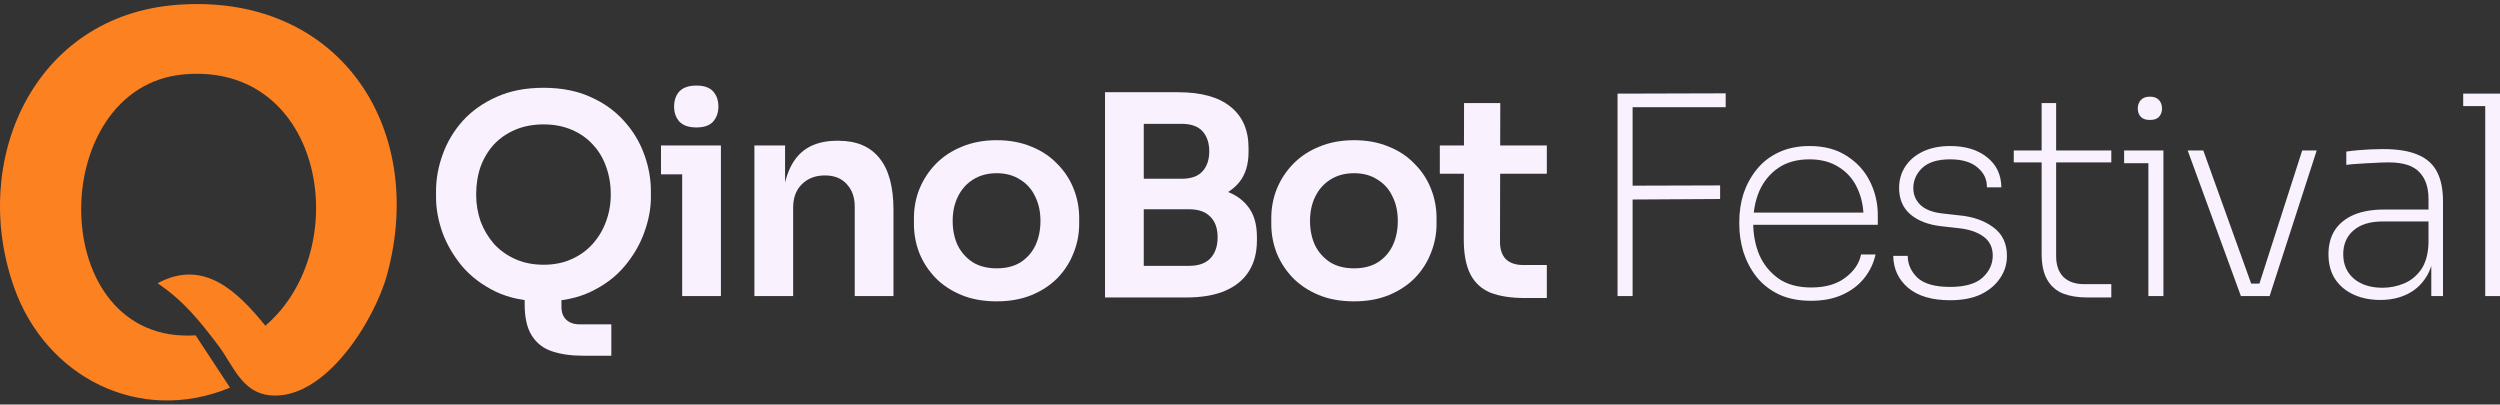
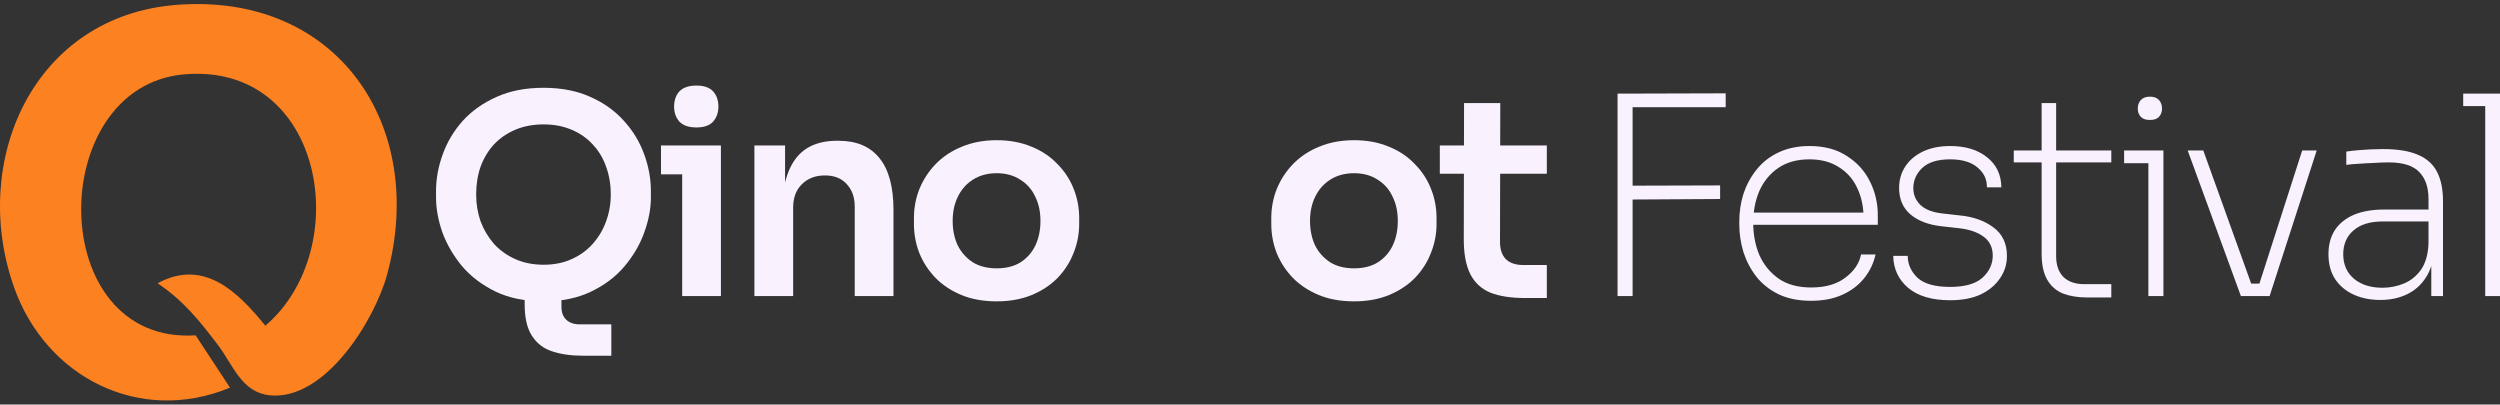
<svg xmlns="http://www.w3.org/2000/svg" width="309" height="50" viewBox="0 0 309 50" fill="none">
  <rect x="0" y="0" width="309" height="50" fill="#333333" stroke="none" />
  <path d="M19.485 35.008C25.22 31.905 29.413 36.102 32.801 40.259C43.931 30.728 40.035 7.631 22.704 9.196C5.598 10.739 5.542 42.635 24.18 41.447L28.429 47.914C17.237 52.549 5.676 46.604 1.752 35.547C-3.799 19.943 4.094 1.958 21.86 0.598C41.701 -0.923 52.82 15.535 47.856 33.904C46.324 39.56 40.18 49.546 33.349 48.858C29.866 48.508 28.815 45.122 26.976 42.696C24.7 39.688 22.677 37.156 19.479 35.014L19.485 35.008Z" fill="#FC8121" />
  <path d="M72.012 43.965C70.566 43.965 69.302 43.782 68.223 43.416C67.167 43.074 66.34 42.434 65.743 41.497C65.146 40.583 64.848 39.28 64.848 37.589V34.024H69.394V37.897C69.394 38.606 69.59 39.143 69.98 39.508C70.393 39.897 70.944 40.091 71.633 40.091H75.56V43.965H72.012ZM67.19 37.246C64.916 37.246 62.942 36.846 61.265 36.046C59.612 35.246 58.234 34.206 57.132 32.927C56.053 31.624 55.237 30.23 54.686 28.745C54.158 27.236 53.894 25.785 53.894 24.391V23.637C53.894 22.106 54.17 20.586 54.721 19.078C55.272 17.547 56.099 16.164 57.201 14.93C58.326 13.696 59.715 12.713 61.369 11.982C63.022 11.228 64.962 10.851 67.19 10.851C69.394 10.851 71.323 11.228 72.977 11.982C74.63 12.713 76.008 13.696 77.11 14.93C78.235 16.164 79.073 17.547 79.624 19.078C80.176 20.586 80.451 22.106 80.451 23.637V24.391C80.451 25.785 80.176 27.236 79.624 28.745C79.096 30.23 78.281 31.624 77.179 32.927C76.1 34.206 74.722 35.246 73.046 36.046C71.392 36.846 69.44 37.246 67.19 37.246ZM67.19 32.721C68.476 32.721 69.624 32.492 70.634 32.035C71.668 31.578 72.54 30.95 73.252 30.15C73.987 29.327 74.538 28.402 74.906 27.373C75.296 26.322 75.491 25.214 75.491 24.048C75.491 22.791 75.296 21.637 74.906 20.586C74.538 19.535 73.987 18.621 73.252 17.844C72.54 17.067 71.668 16.461 70.634 16.027C69.601 15.592 68.453 15.375 67.19 15.375C65.904 15.375 64.744 15.592 63.711 16.027C62.678 16.461 61.794 17.067 61.059 17.844C60.347 18.621 59.796 19.535 59.405 20.586C59.038 21.637 58.854 22.791 58.854 24.048C58.854 25.214 59.038 26.322 59.405 27.373C59.796 28.402 60.347 29.327 61.059 30.15C61.794 30.95 62.678 31.578 63.711 32.035C64.744 32.492 65.904 32.721 67.19 32.721Z" fill="#F9F1FE" />
  <path d="M84.317 36.595V17.981H89.105V36.595H84.317ZM81.699 21.546V17.981H89.105V21.546H81.699ZM86.074 15.752C85.132 15.752 84.432 15.513 83.973 15.033C83.536 14.53 83.318 13.913 83.318 13.181C83.318 12.405 83.536 11.776 83.973 11.296C84.432 10.816 85.132 10.576 86.074 10.576C87.015 10.576 87.704 10.816 88.14 11.296C88.577 11.776 88.795 12.405 88.795 13.181C88.795 13.913 88.577 14.53 88.14 15.033C87.704 15.513 87.015 15.752 86.074 15.752Z" fill="#F9F1FE" />
  <path d="M93.245 36.595V17.981H97.034V25.968H96.689C96.689 24.071 96.942 22.494 97.447 21.237C97.953 19.957 98.699 18.998 99.686 18.358C100.697 17.718 101.948 17.398 103.441 17.398H103.647C105.875 17.398 107.563 18.118 108.711 19.558C109.859 20.974 110.433 23.1 110.433 25.934V36.595H105.645V25.522C105.645 24.38 105.312 23.454 104.646 22.746C104.003 22.037 103.108 21.683 101.96 21.683C100.788 21.683 99.835 22.049 99.101 22.78C98.389 23.488 98.033 24.448 98.033 25.659V36.595H93.245Z" fill="#F9F1FE" />
  <path d="M123.193 37.246C121.539 37.246 120.081 36.983 118.818 36.458C117.555 35.932 116.487 35.224 115.615 34.332C114.742 33.418 114.076 32.39 113.617 31.247C113.181 30.104 112.963 28.916 112.963 27.682V26.962C112.963 25.682 113.192 24.471 113.651 23.328C114.134 22.163 114.811 21.134 115.684 20.243C116.579 19.329 117.659 18.621 118.922 18.118C120.185 17.592 121.608 17.329 123.193 17.329C124.777 17.329 126.201 17.592 127.464 18.118C128.727 18.621 129.795 19.329 130.667 20.243C131.563 21.134 132.24 22.163 132.7 23.328C133.159 24.471 133.388 25.682 133.388 26.962V27.682C133.388 28.916 133.159 30.104 132.7 31.247C132.263 32.39 131.609 33.418 130.736 34.332C129.864 35.224 128.796 35.932 127.533 36.458C126.27 36.983 124.823 37.246 123.193 37.246ZM123.193 33.167C124.364 33.167 125.351 32.915 126.155 32.413C126.959 31.887 127.567 31.19 127.981 30.321C128.394 29.43 128.601 28.425 128.601 27.305C128.601 26.162 128.382 25.157 127.946 24.288C127.533 23.397 126.913 22.7 126.086 22.197C125.282 21.672 124.318 21.409 123.193 21.409C122.068 21.409 121.092 21.672 120.265 22.197C119.461 22.7 118.841 23.397 118.405 24.288C117.969 25.157 117.75 26.162 117.75 27.305C117.75 28.425 117.957 29.43 118.37 30.321C118.807 31.19 119.427 31.887 120.23 32.413C121.034 32.915 122.022 33.167 123.193 33.167Z" fill="#F9F1FE" />
-   <path d="M140.681 36.766V32.858H146.984C148.132 32.858 149.005 32.55 149.602 31.933C150.199 31.293 150.498 30.424 150.498 29.327C150.498 28.23 150.199 27.385 149.602 26.791C149.005 26.174 148.132 25.865 146.984 25.865H140.681V22.883H146.64C148.316 22.883 149.809 23.088 151.118 23.5C152.449 23.888 153.483 24.551 154.218 25.488C154.975 26.425 155.354 27.682 155.354 29.259V29.739C155.354 31.224 155.021 32.492 154.355 33.544C153.712 34.572 152.736 35.372 151.428 35.943C150.142 36.492 148.546 36.766 146.64 36.766H140.681ZM136.582 36.766V11.399H141.37V36.766H136.582ZM140.681 25.077V22.094H146.054C147.225 22.094 148.086 21.786 148.638 21.169C149.189 20.552 149.464 19.729 149.464 18.701C149.464 17.672 149.189 16.849 148.638 16.232C148.086 15.615 147.225 15.307 146.054 15.307H140.681V11.399H145.606C148.454 11.399 150.612 11.993 152.082 13.181C153.575 14.37 154.321 16.073 154.321 18.289V18.769C154.321 20.323 153.942 21.569 153.184 22.506C152.449 23.42 151.428 24.082 150.119 24.494C148.81 24.882 147.306 25.077 145.606 25.077H140.681Z" fill="#F9F1FE" />
  <path d="M167.362 37.246C165.708 37.246 164.25 36.983 162.987 36.458C161.724 35.932 160.656 35.224 159.784 34.332C158.911 33.418 158.245 32.39 157.786 31.247C157.35 30.104 157.131 28.916 157.131 27.682V26.962C157.131 25.682 157.361 24.471 157.82 23.328C158.303 22.163 158.98 21.134 159.853 20.243C160.748 19.329 161.827 18.621 163.09 18.118C164.353 17.592 165.777 17.329 167.362 17.329C168.946 17.329 170.37 17.592 171.633 18.118C172.896 18.621 173.964 19.329 174.836 20.243C175.732 21.134 176.409 22.163 176.868 23.328C177.328 24.471 177.557 25.682 177.557 26.962V27.682C177.557 28.916 177.328 30.104 176.868 31.247C176.432 32.39 175.778 33.418 174.905 34.332C174.032 35.224 172.965 35.932 171.702 36.458C170.439 36.983 168.992 37.246 167.362 37.246ZM167.362 33.167C168.533 33.167 169.52 32.915 170.324 32.413C171.128 31.887 171.736 31.19 172.149 30.321C172.563 29.43 172.769 28.425 172.769 27.305C172.769 26.162 172.551 25.157 172.115 24.288C171.702 23.397 171.082 22.7 170.255 22.197C169.451 21.672 168.487 21.409 167.362 21.409C166.236 21.409 165.26 21.672 164.434 22.197C163.63 22.7 163.01 23.397 162.574 24.288C162.137 25.157 161.919 26.162 161.919 27.305C161.919 28.425 162.126 29.43 162.539 30.321C162.976 31.19 163.596 31.887 164.399 32.413C165.203 32.915 166.19 33.167 167.362 33.167Z" fill="#F9F1FE" />
  <path d="M188.501 36.835C186.779 36.835 185.355 36.617 184.23 36.183C183.127 35.726 182.301 34.972 181.75 33.921C181.199 32.847 180.923 31.407 180.923 29.602L180.957 12.736H185.435L185.401 29.91C185.401 30.824 185.642 31.533 186.124 32.035C186.629 32.515 187.341 32.755 188.26 32.755H191.188V36.835H188.501ZM177.961 21.477V17.981H191.188V21.477H177.961Z" fill="#F9F1FE" />
  <path d="M199.93 36.595V11.57H201.79V36.595H199.93ZM201.136 24.665V22.951L212.606 22.917V24.597L201.136 24.665ZM201.136 13.25V11.57L213.295 11.536V13.25H201.136Z" fill="#F9F1FE" />
  <path d="M223.863 37.177C222.324 37.177 220.993 36.915 219.867 36.389C218.742 35.84 217.824 35.121 217.112 34.229C216.4 33.315 215.86 32.298 215.493 31.178C215.148 30.036 214.976 28.882 214.976 27.716V27.373C214.976 26.185 215.148 25.042 215.493 23.945C215.86 22.848 216.4 21.854 217.112 20.963C217.847 20.049 218.754 19.34 219.833 18.838C220.935 18.312 222.21 18.049 223.656 18.049C225.493 18.049 227.032 18.461 228.272 19.283C229.535 20.083 230.488 21.134 231.131 22.437C231.774 23.74 232.095 25.111 232.095 26.551V27.785H215.837V26.276H230.89L230.339 26.962C230.339 25.568 230.075 24.323 229.546 23.226C229.041 22.129 228.283 21.272 227.273 20.654C226.286 20.015 225.08 19.695 223.656 19.695C222.118 19.695 220.832 20.049 219.798 20.757C218.765 21.466 217.984 22.414 217.456 23.603C216.951 24.791 216.698 26.105 216.698 27.545C216.698 28.985 216.951 30.31 217.456 31.521C217.984 32.71 218.777 33.681 219.833 34.435C220.889 35.166 222.233 35.532 223.863 35.532C225.608 35.532 227.009 35.132 228.065 34.332C229.144 33.532 229.799 32.572 230.029 31.453H231.82C231.567 32.572 231.085 33.567 230.373 34.435C229.661 35.303 228.754 35.978 227.652 36.458C226.573 36.938 225.31 37.177 223.863 37.177Z" fill="#F9F1FE" />
  <path d="M241.033 37.109C238.782 37.109 237.049 36.595 235.831 35.566C234.637 34.538 234.029 33.224 234.006 31.624H235.797C235.797 32.653 236.199 33.555 237.003 34.332C237.829 35.086 239.173 35.463 241.033 35.463C242.847 35.463 244.179 35.086 245.028 34.332C245.878 33.555 246.303 32.641 246.303 31.59C246.303 30.561 245.912 29.773 245.132 29.224C244.374 28.676 243.34 28.333 242.032 28.196L239.896 27.956C238.311 27.773 237.049 27.282 236.107 26.482C235.188 25.682 234.729 24.597 234.729 23.226C234.729 22.243 234.982 21.363 235.487 20.586C235.992 19.809 236.716 19.192 237.657 18.735C238.622 18.278 239.747 18.049 241.033 18.049C242.916 18.049 244.431 18.506 245.579 19.421C246.75 20.335 247.348 21.58 247.37 23.157H245.579C245.602 22.174 245.212 21.352 244.408 20.689C243.627 20.026 242.502 19.695 241.033 19.695C239.494 19.695 238.346 20.049 237.588 20.757C236.853 21.466 236.486 22.3 236.486 23.26C236.486 24.06 236.773 24.745 237.347 25.317C237.944 25.888 238.84 26.242 240.034 26.379L242.169 26.619C243.869 26.779 245.269 27.27 246.372 28.093C247.497 28.916 248.059 30.093 248.059 31.624C248.059 32.653 247.772 33.578 247.198 34.401C246.647 35.224 245.855 35.886 244.822 36.389C243.788 36.869 242.525 37.109 241.033 37.109Z" fill="#F9F1FE" />
  <path d="M257.96 36.766C256.835 36.766 255.848 36.606 254.998 36.286C254.148 35.943 253.494 35.372 253.035 34.572C252.575 33.772 252.346 32.698 252.346 31.35V12.736H254.137V31.658C254.137 32.755 254.435 33.612 255.032 34.229C255.652 34.824 256.502 35.121 257.581 35.121H260.957V36.766H257.96ZM248.901 20.072V18.598H260.957V20.072H248.901Z" fill="#F9F1FE" />
  <path d="M265.538 36.595V18.598H267.398V36.595H265.538ZM262.541 20.175V18.598H267.398V20.175H262.541ZM265.71 14.827C265.228 14.827 264.86 14.701 264.608 14.45C264.355 14.176 264.229 13.833 264.229 13.421C264.229 12.987 264.355 12.633 264.608 12.359C264.86 12.085 265.239 11.947 265.744 11.947C266.227 11.947 266.594 12.085 266.847 12.359C267.099 12.633 267.226 12.987 267.226 13.421C267.226 13.833 267.099 14.176 266.847 14.45C266.617 14.701 266.238 14.827 265.71 14.827Z" fill="#F9F1FE" />
  <path d="M276.976 36.595L270.397 18.598H272.326L278.801 36.595H276.976ZM277.527 36.595V35.052H280.041V36.595H277.527ZM278.767 36.595L284.553 18.598H286.345L280.523 36.595H278.767Z" fill="#F9F1FE" />
  <path d="M300.508 36.595V31.213H300.164V24.597C300.164 23.157 299.785 22.049 299.027 21.272C298.27 20.472 297.018 20.072 295.273 20.072C294.653 20.072 294.021 20.095 293.378 20.14C292.735 20.163 292.127 20.198 291.553 20.243C290.979 20.266 290.462 20.312 290.003 20.38V18.735C290.462 18.666 290.944 18.609 291.449 18.564C291.978 18.518 292.506 18.483 293.034 18.461C293.562 18.438 294.067 18.426 294.55 18.426C296.364 18.426 297.81 18.666 298.89 19.146C299.969 19.603 300.75 20.312 301.232 21.272C301.714 22.209 301.955 23.408 301.955 24.871V36.595H300.508ZM294.205 37.075C292.988 37.075 291.897 36.858 290.933 36.423C289.968 35.989 289.199 35.349 288.625 34.504C288.074 33.658 287.798 32.63 287.798 31.418C287.798 30.253 288.062 29.259 288.591 28.436C289.142 27.613 289.922 26.985 290.933 26.551C291.966 26.116 293.206 25.899 294.653 25.899H300.336V27.373H294.481C292.919 27.373 291.714 27.75 290.864 28.505C290.037 29.236 289.624 30.207 289.624 31.418C289.624 32.698 290.072 33.715 290.967 34.469C291.863 35.201 293.034 35.566 294.481 35.566C295.376 35.566 296.249 35.395 297.098 35.052C297.948 34.709 298.66 34.138 299.234 33.338C299.808 32.515 300.118 31.418 300.164 30.047L300.853 30.836C300.784 32.23 300.44 33.395 299.82 34.332C299.223 35.246 298.442 35.932 297.477 36.389C296.513 36.846 295.422 37.075 294.205 37.075Z" fill="#F9F1FE" />
  <path d="M307.174 36.595V11.57H309V36.595H307.174ZM304.453 13.113V11.57H309V13.113H304.453Z" fill="#F9F1FE" />
</svg>